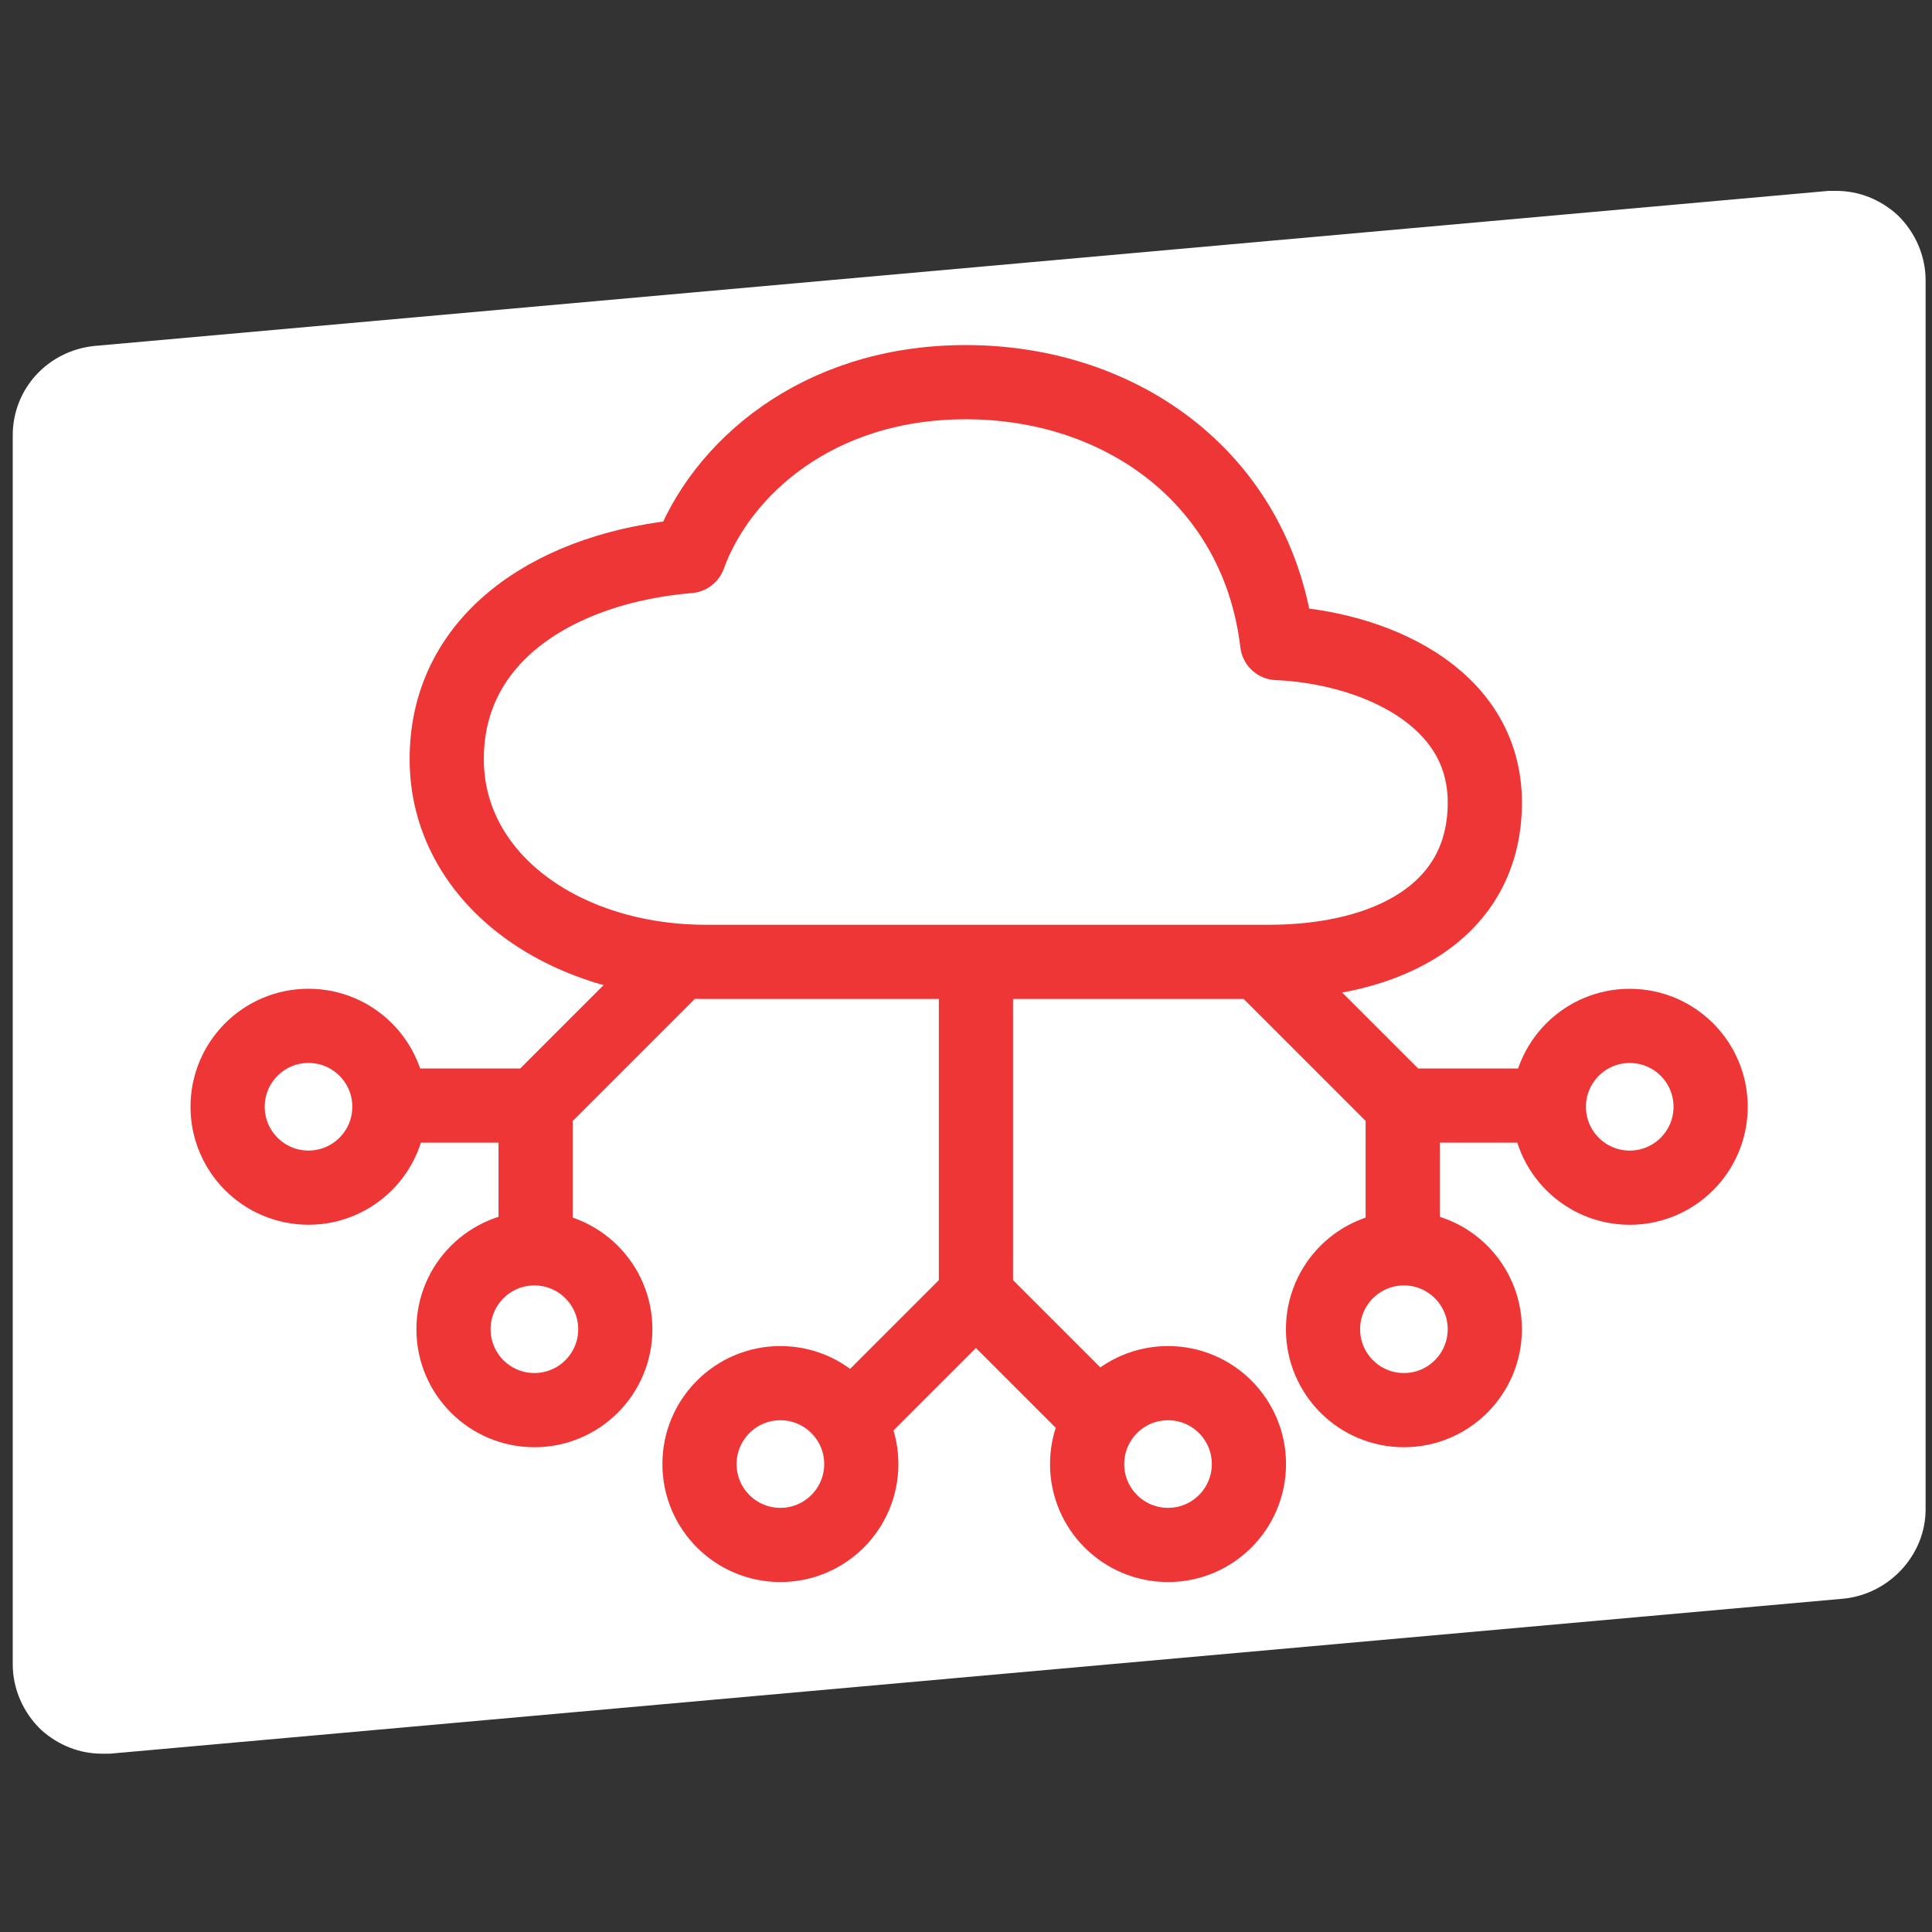
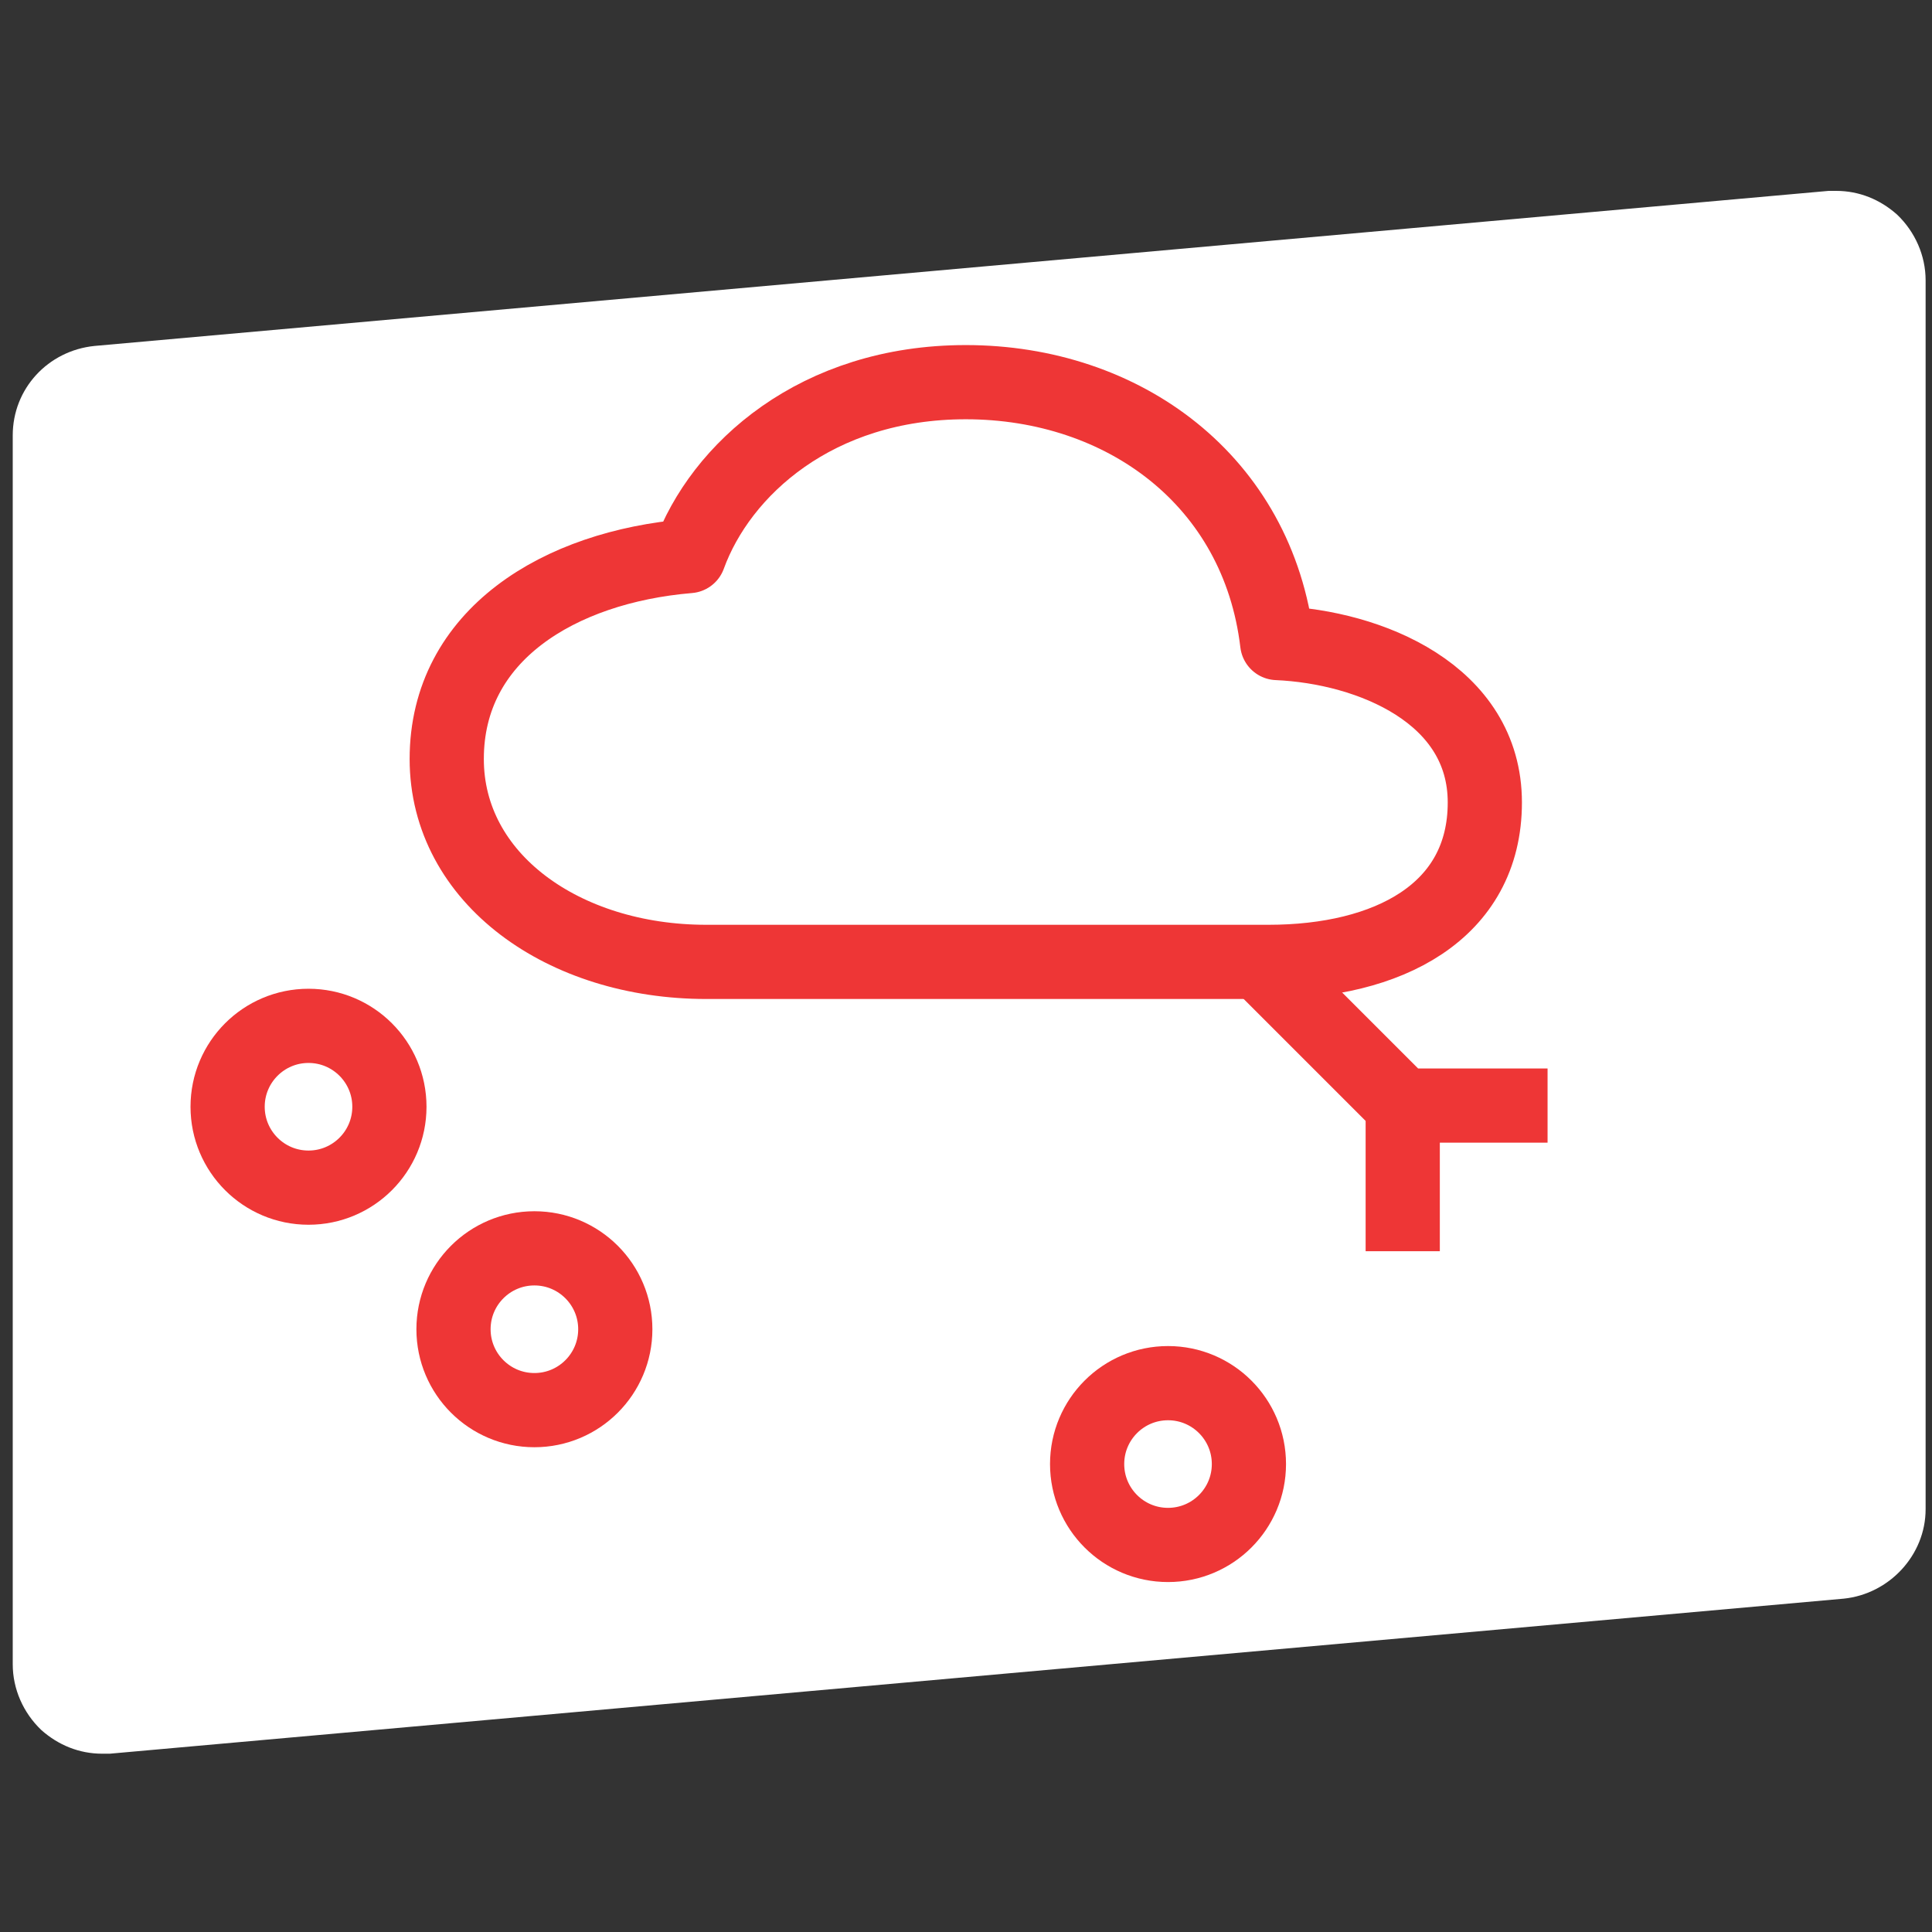
<svg xmlns="http://www.w3.org/2000/svg" width="101" height="101" viewBox="0 0 101 101" fill="none">
  <rect x="0" y="0" width="101" height="101" fill="#333333" stroke="none" />
  <g clip-path="url(#clip0_783_63845)">
    <path d="M99.177 11.221C98.284 10.425 97.186 9.979 95.992 9.979H95.594L4.942 18.085C2.506 18.332 0.666 20.322 0.666 22.759V87.005C0.666 88.296 1.215 89.538 2.155 90.437C3.048 91.233 4.146 91.679 5.34 91.679H5.738L96.39 83.573C98.778 83.326 100.666 81.287 100.666 78.899V14.653C100.666 13.362 100.117 12.12 99.177 11.221Z" fill="white" />
    <path d="M66.769 33.616C65.764 25.136 58.742 19.979 50.488 19.979C42.687 19.979 37.663 24.543 36.016 29.07C29.233 29.639 23.354 33.199 23.354 39.678C23.354 45.928 29.459 50.285 36.921 50.285H66.317C72.535 50.285 77.623 47.686 77.623 41.95C77.623 36.285 71.631 33.828 66.769 33.616Z" stroke="#EE3636" stroke-width="3.879" stroke-linejoin="round" />
-     <path d="M51.019 50.283V67.727M51.019 67.727L44.248 74.498M51.019 67.727L57.791 74.498" stroke="#EE3636" stroke-width="3.879" />
    <path d="M66.346 50.811L73.331 57.796M73.331 57.796L73.331 65.409M73.331 57.796L80.903 57.796" stroke="#EE3636" stroke-width="3.879" />
-     <circle cx="85.198" cy="57.86" r="4.229" stroke="#EE3636" stroke-width="3.879" />
-     <circle cx="73.393" cy="69.489" r="4.229" stroke="#EE3636" stroke-width="3.879" />
-     <path d="M34.985 50.811L28 57.797M28 57.797L28 65.088M28 57.797L20.428 57.797" stroke="#EE3636" stroke-width="3.879" />
    <ellipse cx="4.229" cy="4.229" rx="4.229" ry="4.229" transform="matrix(-1 0 0 1 20.357 53.629)" stroke="#EE3636" stroke-width="3.879" />
    <circle cx="4.229" cy="4.229" r="4.229" transform="matrix(-1 0 0 1 32.166 65.26)" stroke="#EE3636" stroke-width="3.879" />
    <circle cx="61.061" cy="76.537" r="4.229" stroke="#EE3636" stroke-width="3.879" />
-     <circle cx="40.797" cy="76.537" r="4.229" stroke="#EE3636" stroke-width="3.879" />
  </g>
  <defs>
    <clipPath id="clip0_783_63845">
      <rect width="100" height="100" fill="white" transform="translate(0.666 0.451)" />
    </clipPath>
  </defs>
</svg>